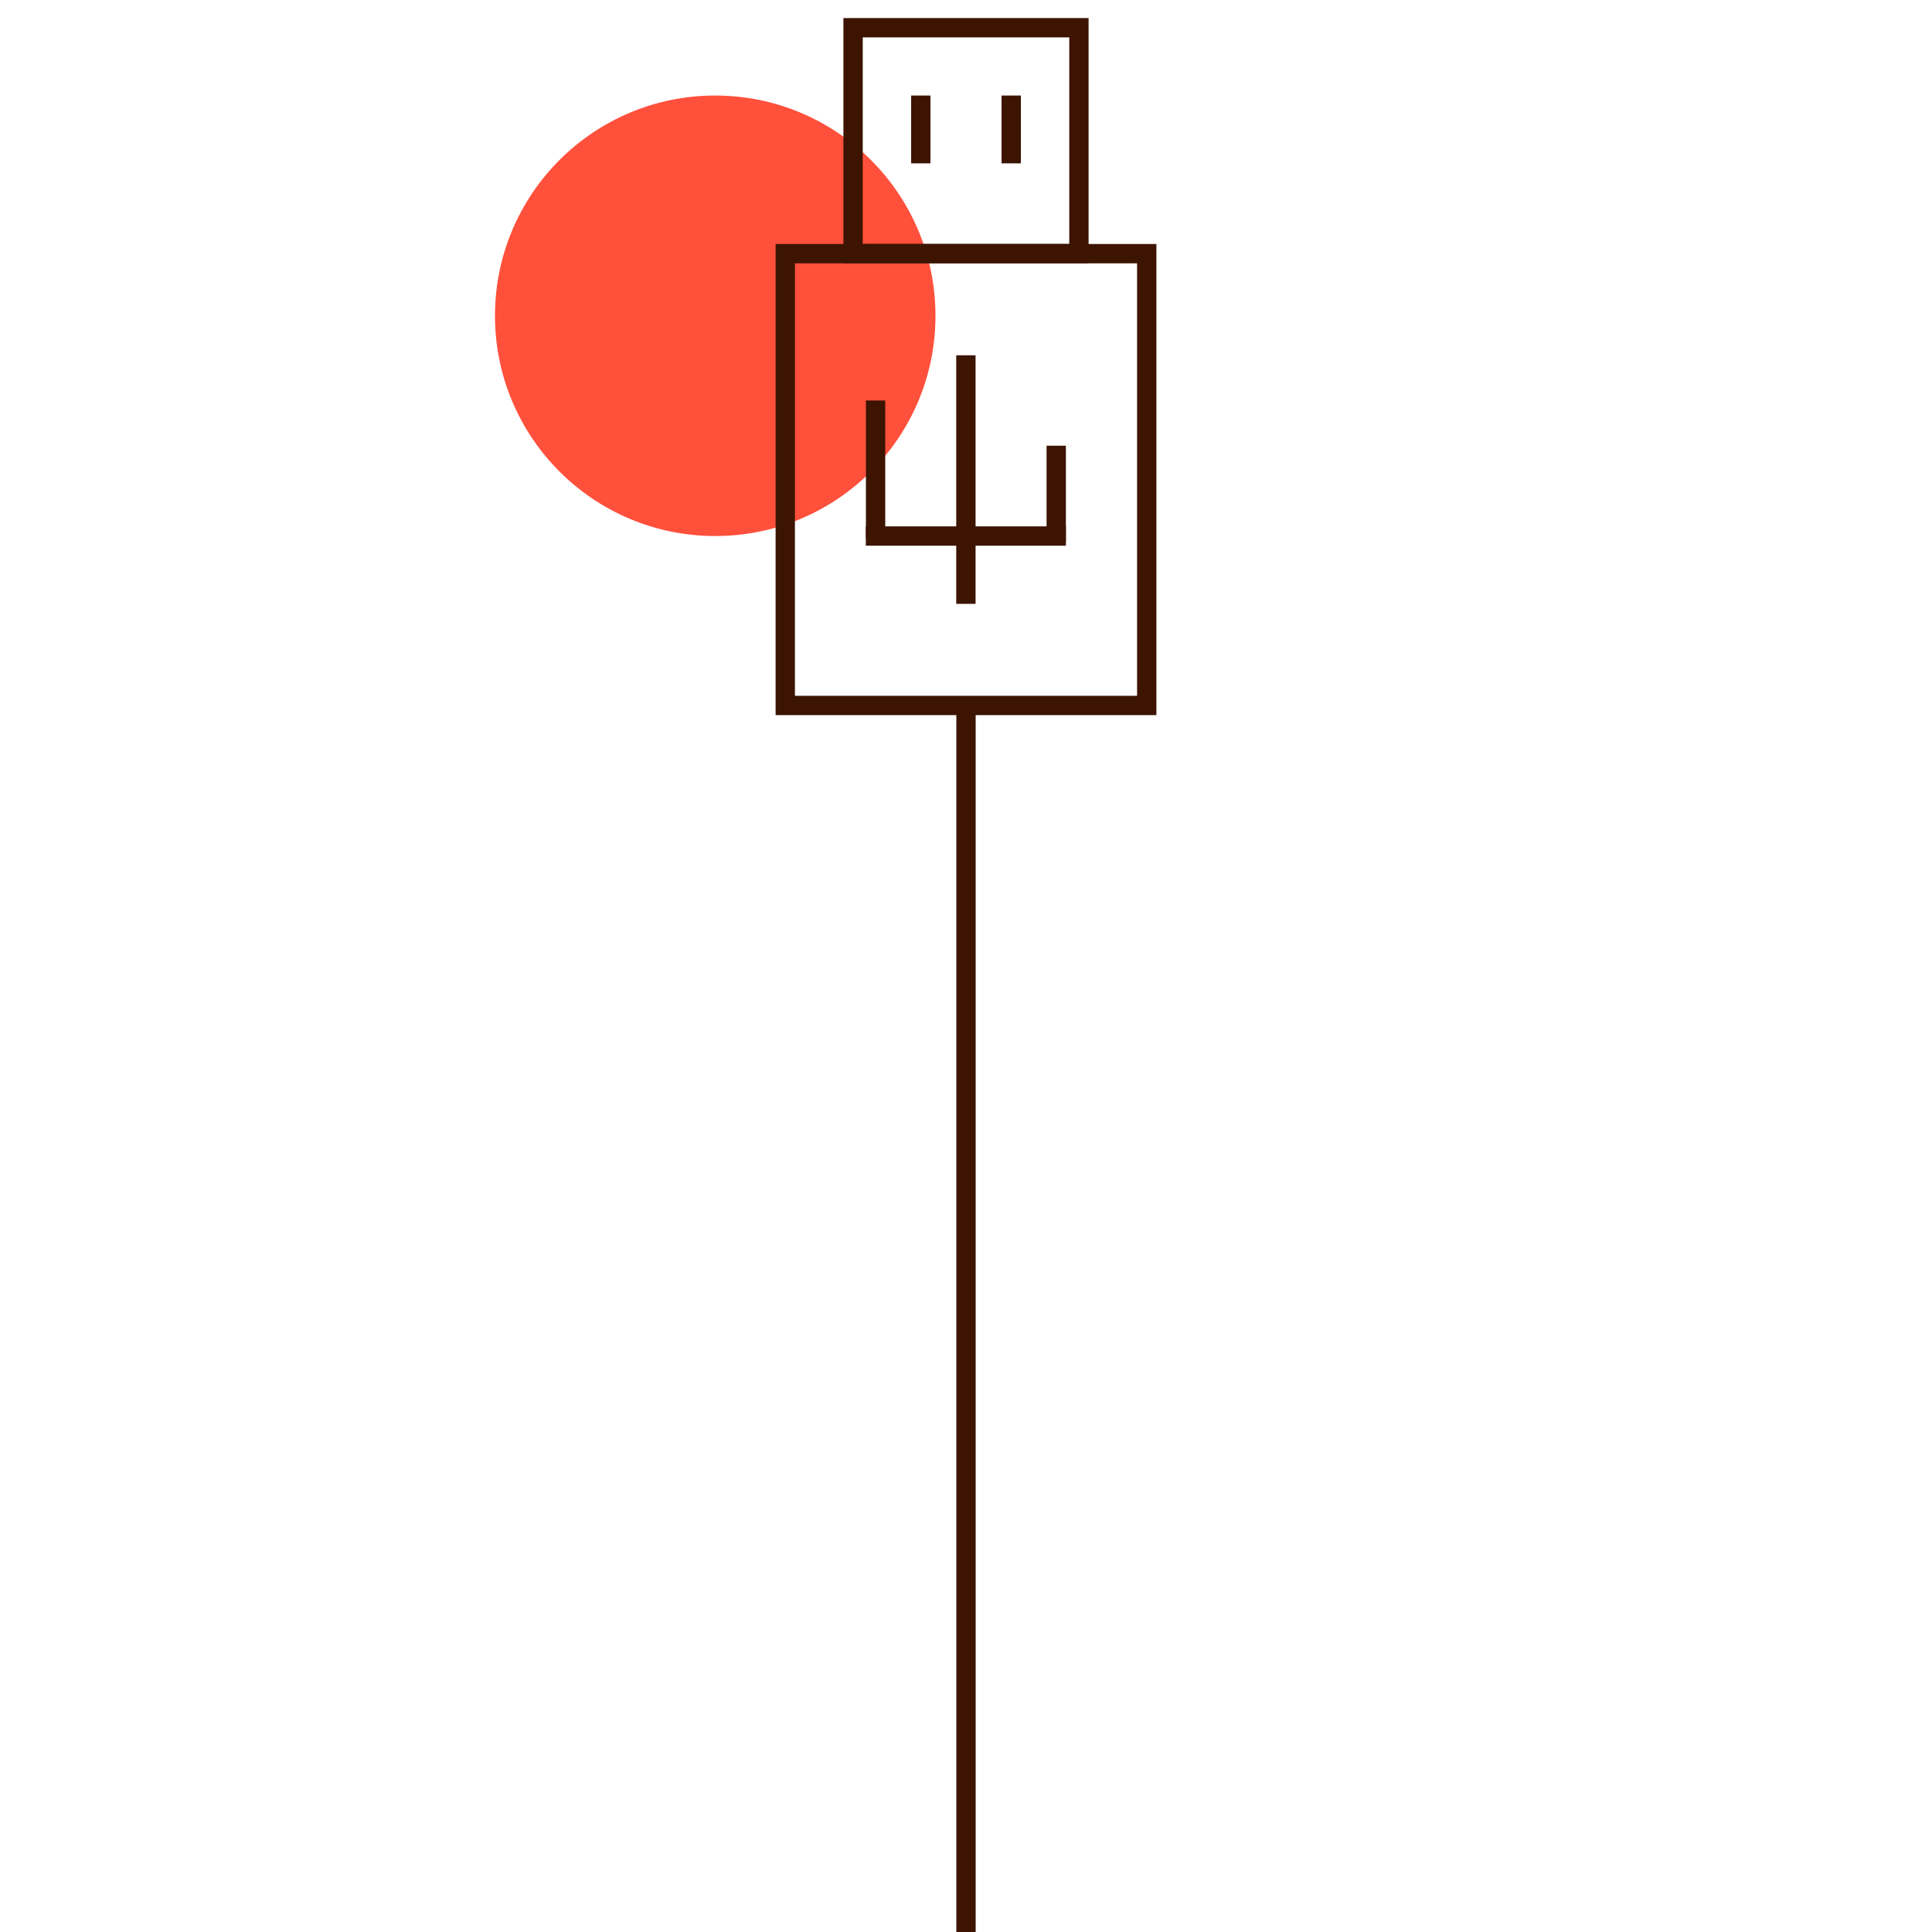
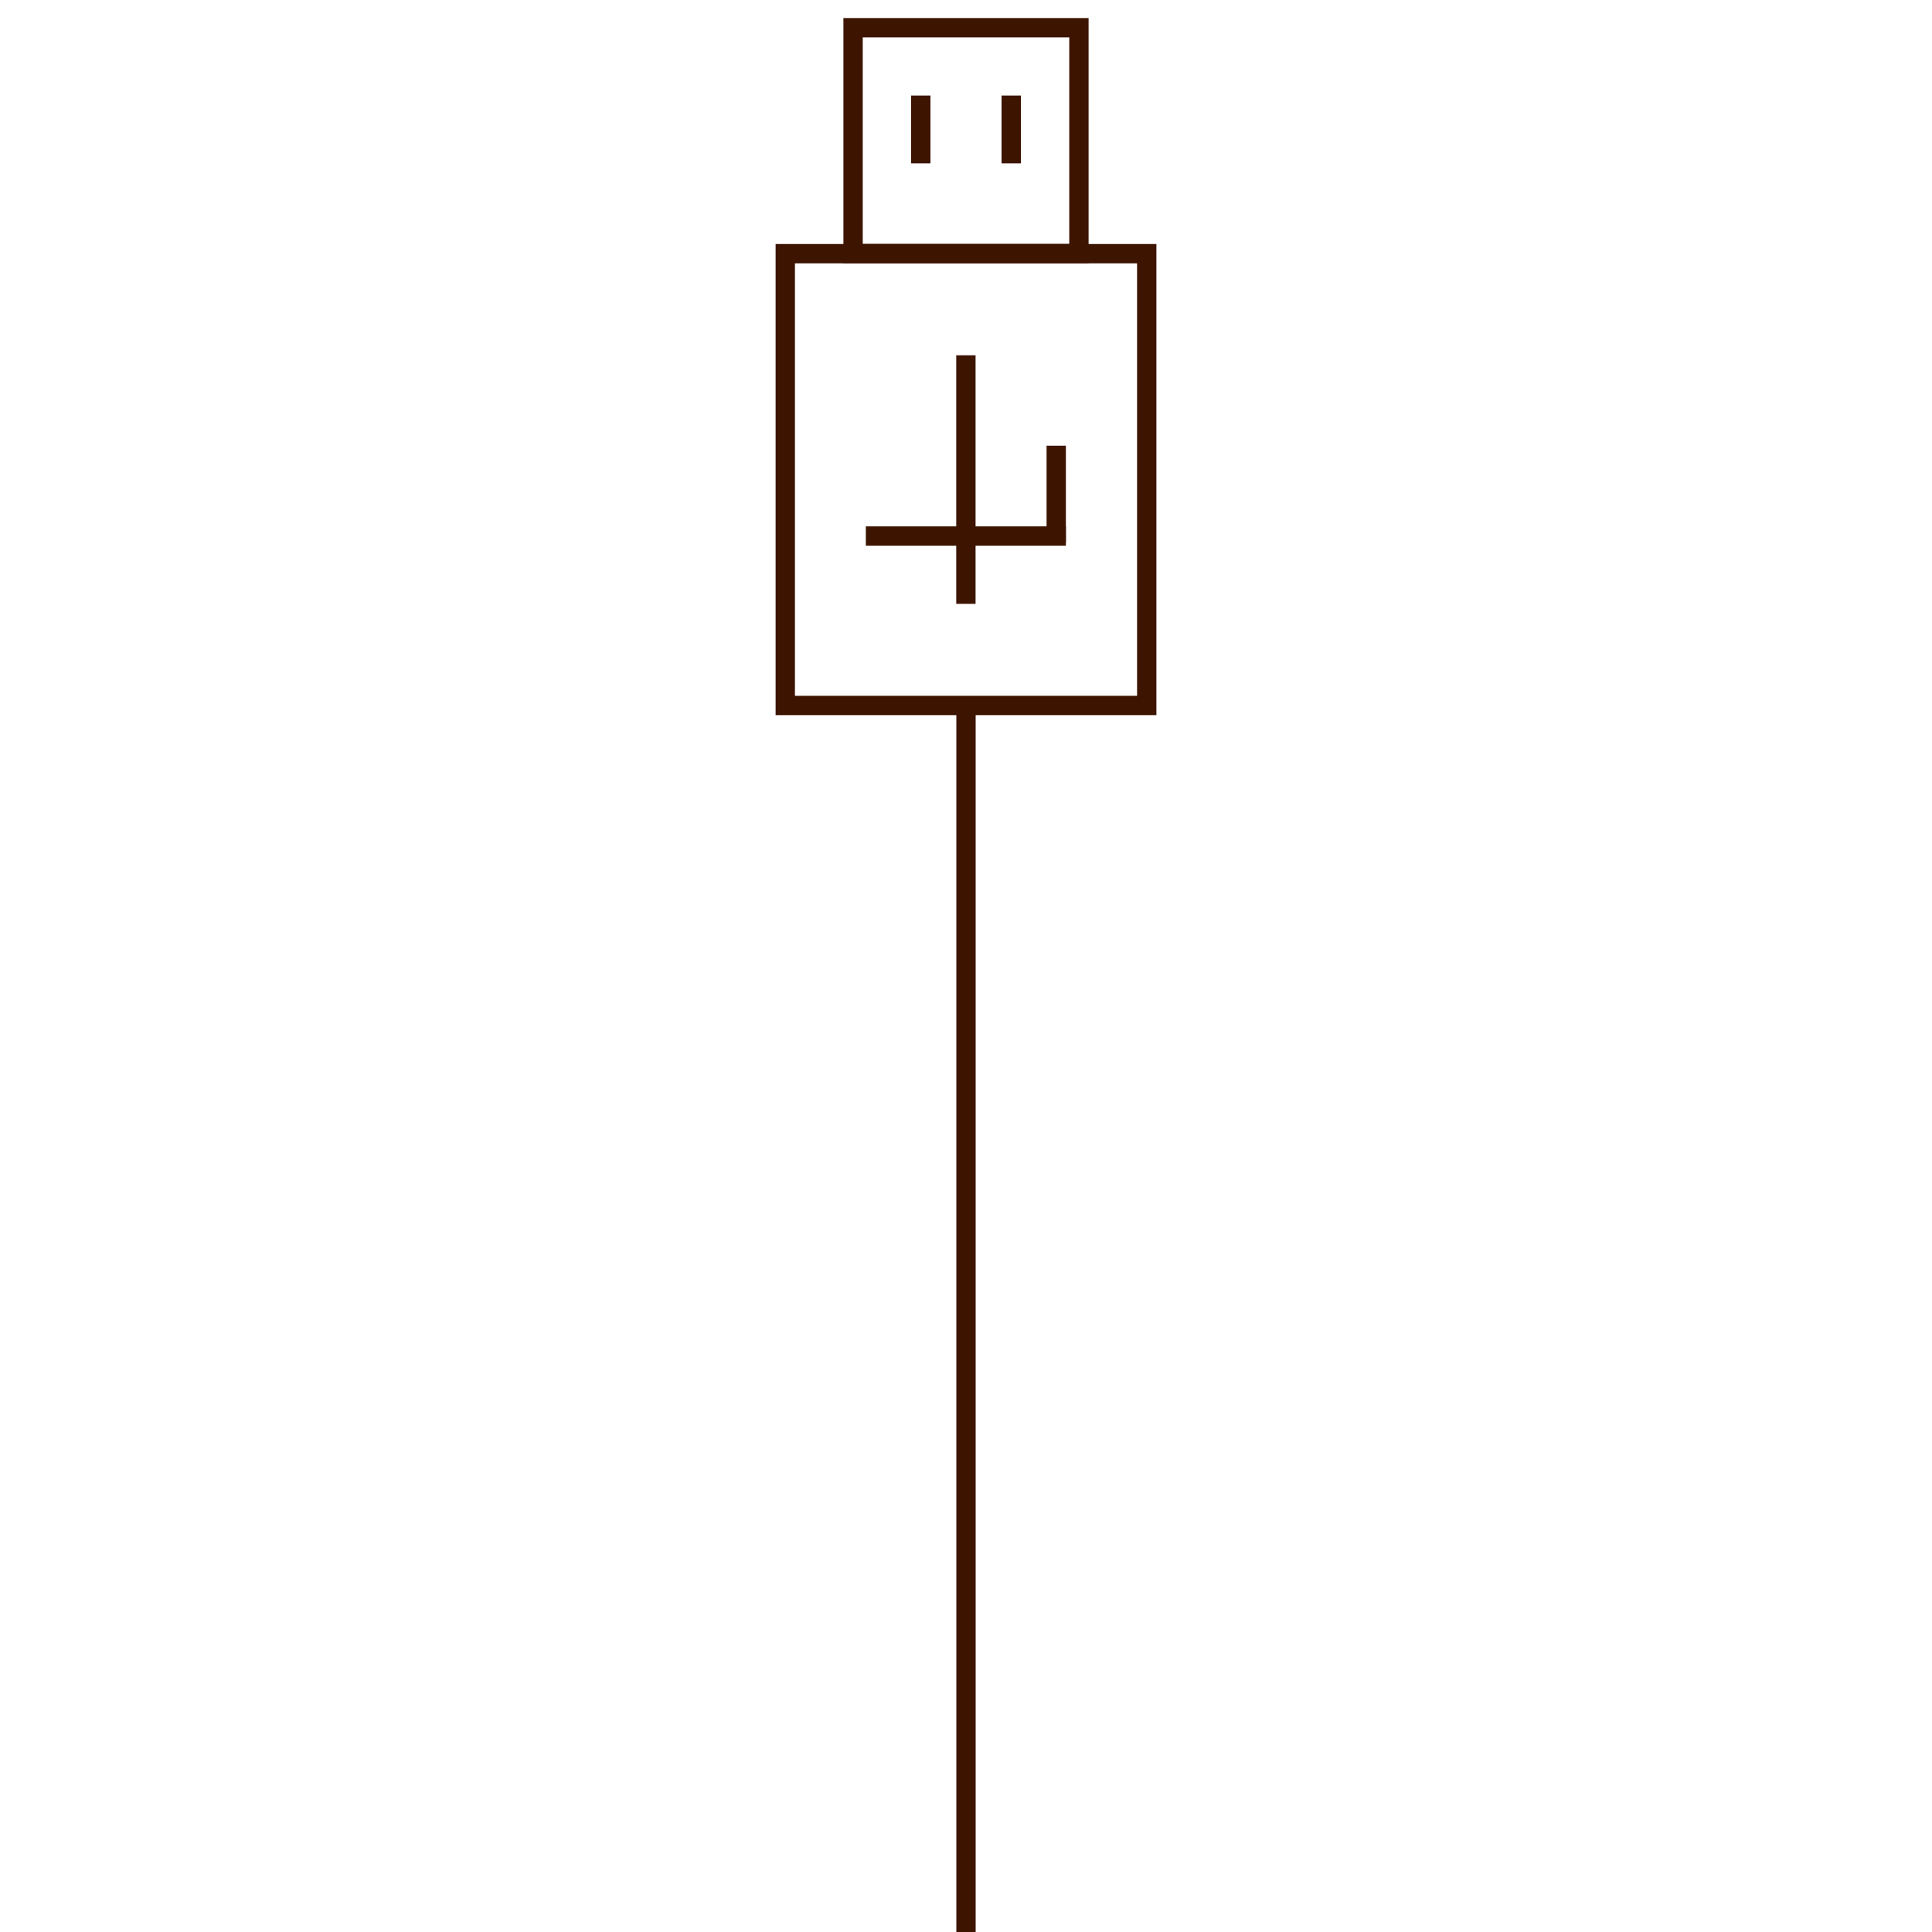
<svg xmlns="http://www.w3.org/2000/svg" id="Warstwa_1" data-name="Warstwa 1" viewBox="0 0 200 200">
  <defs>
    <style>.cls-1{fill:#ff503c;}.cls-2{fill:none;stroke:#3c1400;stroke-miterlimit:10;stroke-width:2px;}</style>
  </defs>
-   <circle id="Ellipse_2277" data-name="Ellipse 2277" class="cls-1" cx="74.04" cy="32.69" r="22.8" />
  <g id="Group_5627" data-name="Group 5627">
    <path id="Path_6105" data-name="Path 6105" class="cls-2" d="M100,200l0-126.28" />
  </g>
  <g id="Group_5629" data-name="Group 5629">
    <rect id="Rectangle_1780" data-name="Rectangle 1780" class="cls-2" x="81.29" y="26.26" width="37.42" height="46.77" />
    <rect id="Rectangle_1781" data-name="Rectangle 1781" class="cls-2" x="88.31" y="2.87" width="23.38" height="23.38" />
    <line id="Line_2252" data-name="Line 2252" class="cls-2" x1="95.32" y1="9.89" x2="95.32" y2="16.91" />
    <line id="Line_2253" data-name="Line 2253" class="cls-2" x1="104.68" y1="9.89" x2="104.68" y2="16.91" />
    <g id="Group_5628" data-name="Group 5628">
      <line id="Line_2254" data-name="Line 2254" class="cls-2" x1="99.99" y1="62.51" x2="99.99" y2="36.78" />
      <line id="Line_2255" data-name="Line 2255" class="cls-2" x1="99.99" y1="55.49" x2="110.34" y2="55.49" />
      <line id="Line_2256" data-name="Line 2256" class="cls-2" x1="109.34" y1="56.15" x2="109.34" y2="46.14" />
      <line id="Line_2257" data-name="Line 2257" class="cls-2" x1="99.99" y1="55.49" x2="89.63" y2="55.49" />
-       <line id="Line_2258" data-name="Line 2258" class="cls-2" x1="90.64" y1="55.68" x2="90.64" y2="41.46" />
    </g>
  </g>
</svg>